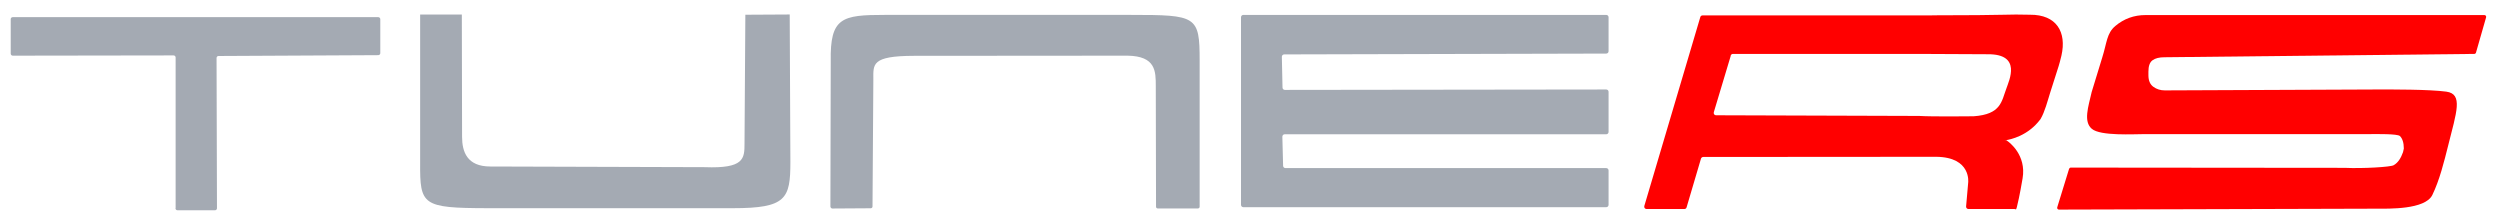
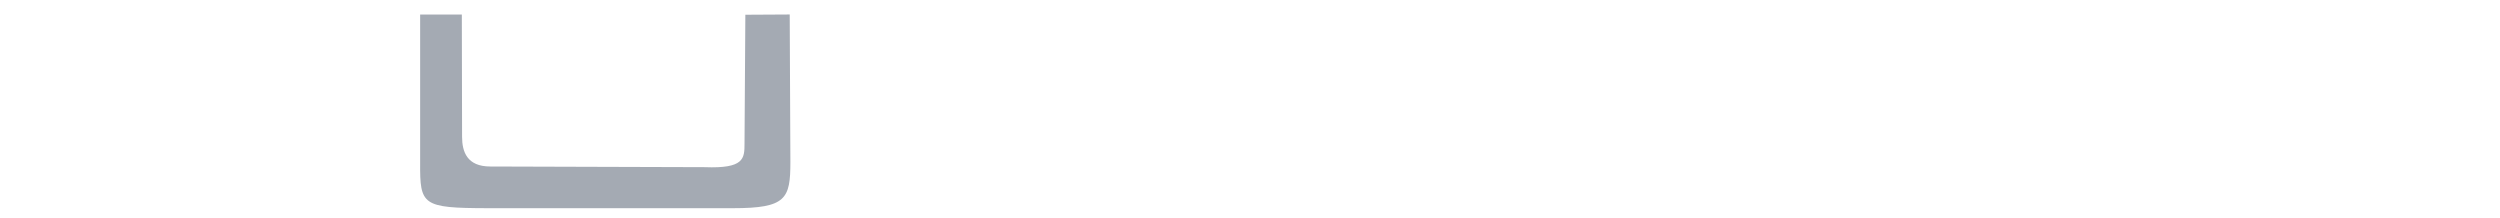
<svg xmlns="http://www.w3.org/2000/svg" id="Layer_1" version="1.1" viewBox="0 0 2986.5 261">
  <defs>
    <style>
      .st0 {
        fill: red;
      }

      .st1 {
        fill: #a4aab3;
      }
    </style>
  </defs>
-   <path class="st1" d="M209.8,248.6V68.6c0-1.3-1.1-2.4-2.4-2.4l-192.2.3c-1.3,0-2.4-1.1-2.4-2.4V22.8c0-1.3,1.1-2.3,2.4-2.3h436.7c1.3,0,2.4,1.1,2.4,2.4v40.6c0,1.3-1,2.3-2.3,2.4l-191,1c-1.3,0-2.3,1.1-2.3,2.4l.5,179.5c0,1.3-1,2.4-2.4,2.4h-44.8c-1.3,0-2.4-1.1-2.4-2.4Z" />
  <path class="st1" d="M581.7,248.7c-77.2-.2-80.1-3.6-79.8-54.2V17.4h49.8c0-.1.3,146,.3,146,0,18,6,35.5,33.7,35.5l256.2.8c47,1.8,47.5-10.2,47.5-28.2l1-153.9,53-.3.8,176.1c0,44.1-5,55.3-68.6,55.3h-293.7Z" />
-   <path class="st1" d="M1351.1,17.8c78.3,0,82,1.2,82,54.4v174.7c0,1.1-.8,2.1-2,2.1h-48c-1.1.1-2.1-.8-2.1-2l-.3-144c0-18,0-35.9-33.7-36.5l-255.3.2c-51.1.1-48.4,10.2-48.4,28.2l-1,151.8c0,1.1-.9,2.1-2.1,2.1l-46,.3c-1.1,0-2.2-1.3-2.2-2.4l.4-173.7c-.9-52.1,13.3-55.2,64.6-55.2h293.7Z" />
-   <path class="st1" d="M1482.5,244.6V20.6c0-1.5,1.2-2.8,2.8-2.8h433.5c1.5,0,2.8,1.2,2.8,2.8v40.6c0,1.5-1.2,2.8-2.8,2.8l-384.7,1c-1.6,0-2.8,1.3-2.8,2.8l.8,36.9c0,1.5,1.3,2.7,2.8,2.7l383.9-.5c1.5,0,2.8,1.2,2.8,2.8v47.9c0,1.5-1.2,2.8-2.8,2.8h-384.1c-1.6,0-2.8,1.3-2.8,2.9l.9,34.8c0,1.5,1.3,2.7,2.8,2.7h383.2c1.5,0,2.8,1.2,2.8,2.8v41.1c0,1.5-1.2,2.8-2.8,2.8h-433.5c-1.5,0-2.8-1.2-2.8-2.8Z" />
-   <path class="st0" d="M2308.1,18.3c96.3,0,88.4-1.5,117-.7,31.6-.2,43.9,20.6,37.5,48.8-3.8,15-.6,3.7-13.4,44.1-3.3,10.5-6.4,22.9-11.5,31.6s-.1.2-.2.3c-15.1,20.3-36.4,24.2-40.7,25s0,.1,0,.2c3.5,2,24.1,17.6,19.4,45.4-3.5,20.7-5.9,30.7-6.9,34.6s-1.4,2.1-2.7,2.1h-55.1c-1.6,0-2.9-1.4-2.8-3l2.5-28.5s4.1-30.4-38.1-30.9l-278.4.2c-1.2,0-2.3.8-2.7,2l-17.2,58.2c-.3,1.2-1.4,2-2.7,2h-45.1c-1.9,0-3.2-1.8-2.7-3.6l66.9-225.7c.3-1.2,1.4-2,2.7-2h274.1ZM2067.6,66.5l-20.3,67.6c-.5,1.8.8,3.6,2.6,3.6l242.6.8c0,0,.1,0,.2,0,15.9,1,62.6.4,64.8.4s.1,0,.2,0c33.1-2.3,33.3-18,39.2-33.4,3.1-9.4,18.7-41.1-22.5-40.7l-82.2-.4h-222.1c-1.2,0-2.3.9-2.7,2.1Z" />
-   <path class="st0" d="M2471.8,201.7c.3-.9,1.1-1.5,2-1.5l326.9.3c22.4,1,55-1,58.7-3.1,5.5-3.1,8.8-8.8,11.2-15.5s0-.2,0-.2l1-4.1c0-.2,0-.4,0-.5,0-6.5-1.7-11.8-4.7-14.6s-28.2-2.3-34.4-2.3h-269.7c-13.8,0-53.6,2.5-63.9-6.3-10.3-8.7-4.2-26.3-.3-43.5,0,0,0,0,0-.1l12.8-41.8c5.5-17.4,5.2-28.7,15.5-37.4,10.3-8.7,22.4-13.1,36.1-13.1h404.9c1.4,0,2.4,1.4,2,2.7l-12.1,42.2c-.3.9-1.1,1.5-2,1.5l-370.2,4c-6.2,0-10.9,1.2-14.2,3.6-3.3,2.4-4.9,6.9-4.9,13.6v4.3c0,6.4,2,11,5.9,13.8,4,2.9,8.5,4.3,13.7,4.3l255.7-1.1c13.8,0,60.3-.2,80.6,2.6s12.1,24.6,2.1,64.7c-4.8,19.1-10.2,41-18.8,58.7s-52.5,16.4-66.3,16.4l-379.8,1.1c-1.4,0-2.5-1.4-2-2.8l14.1-45.8Z" />
</svg>